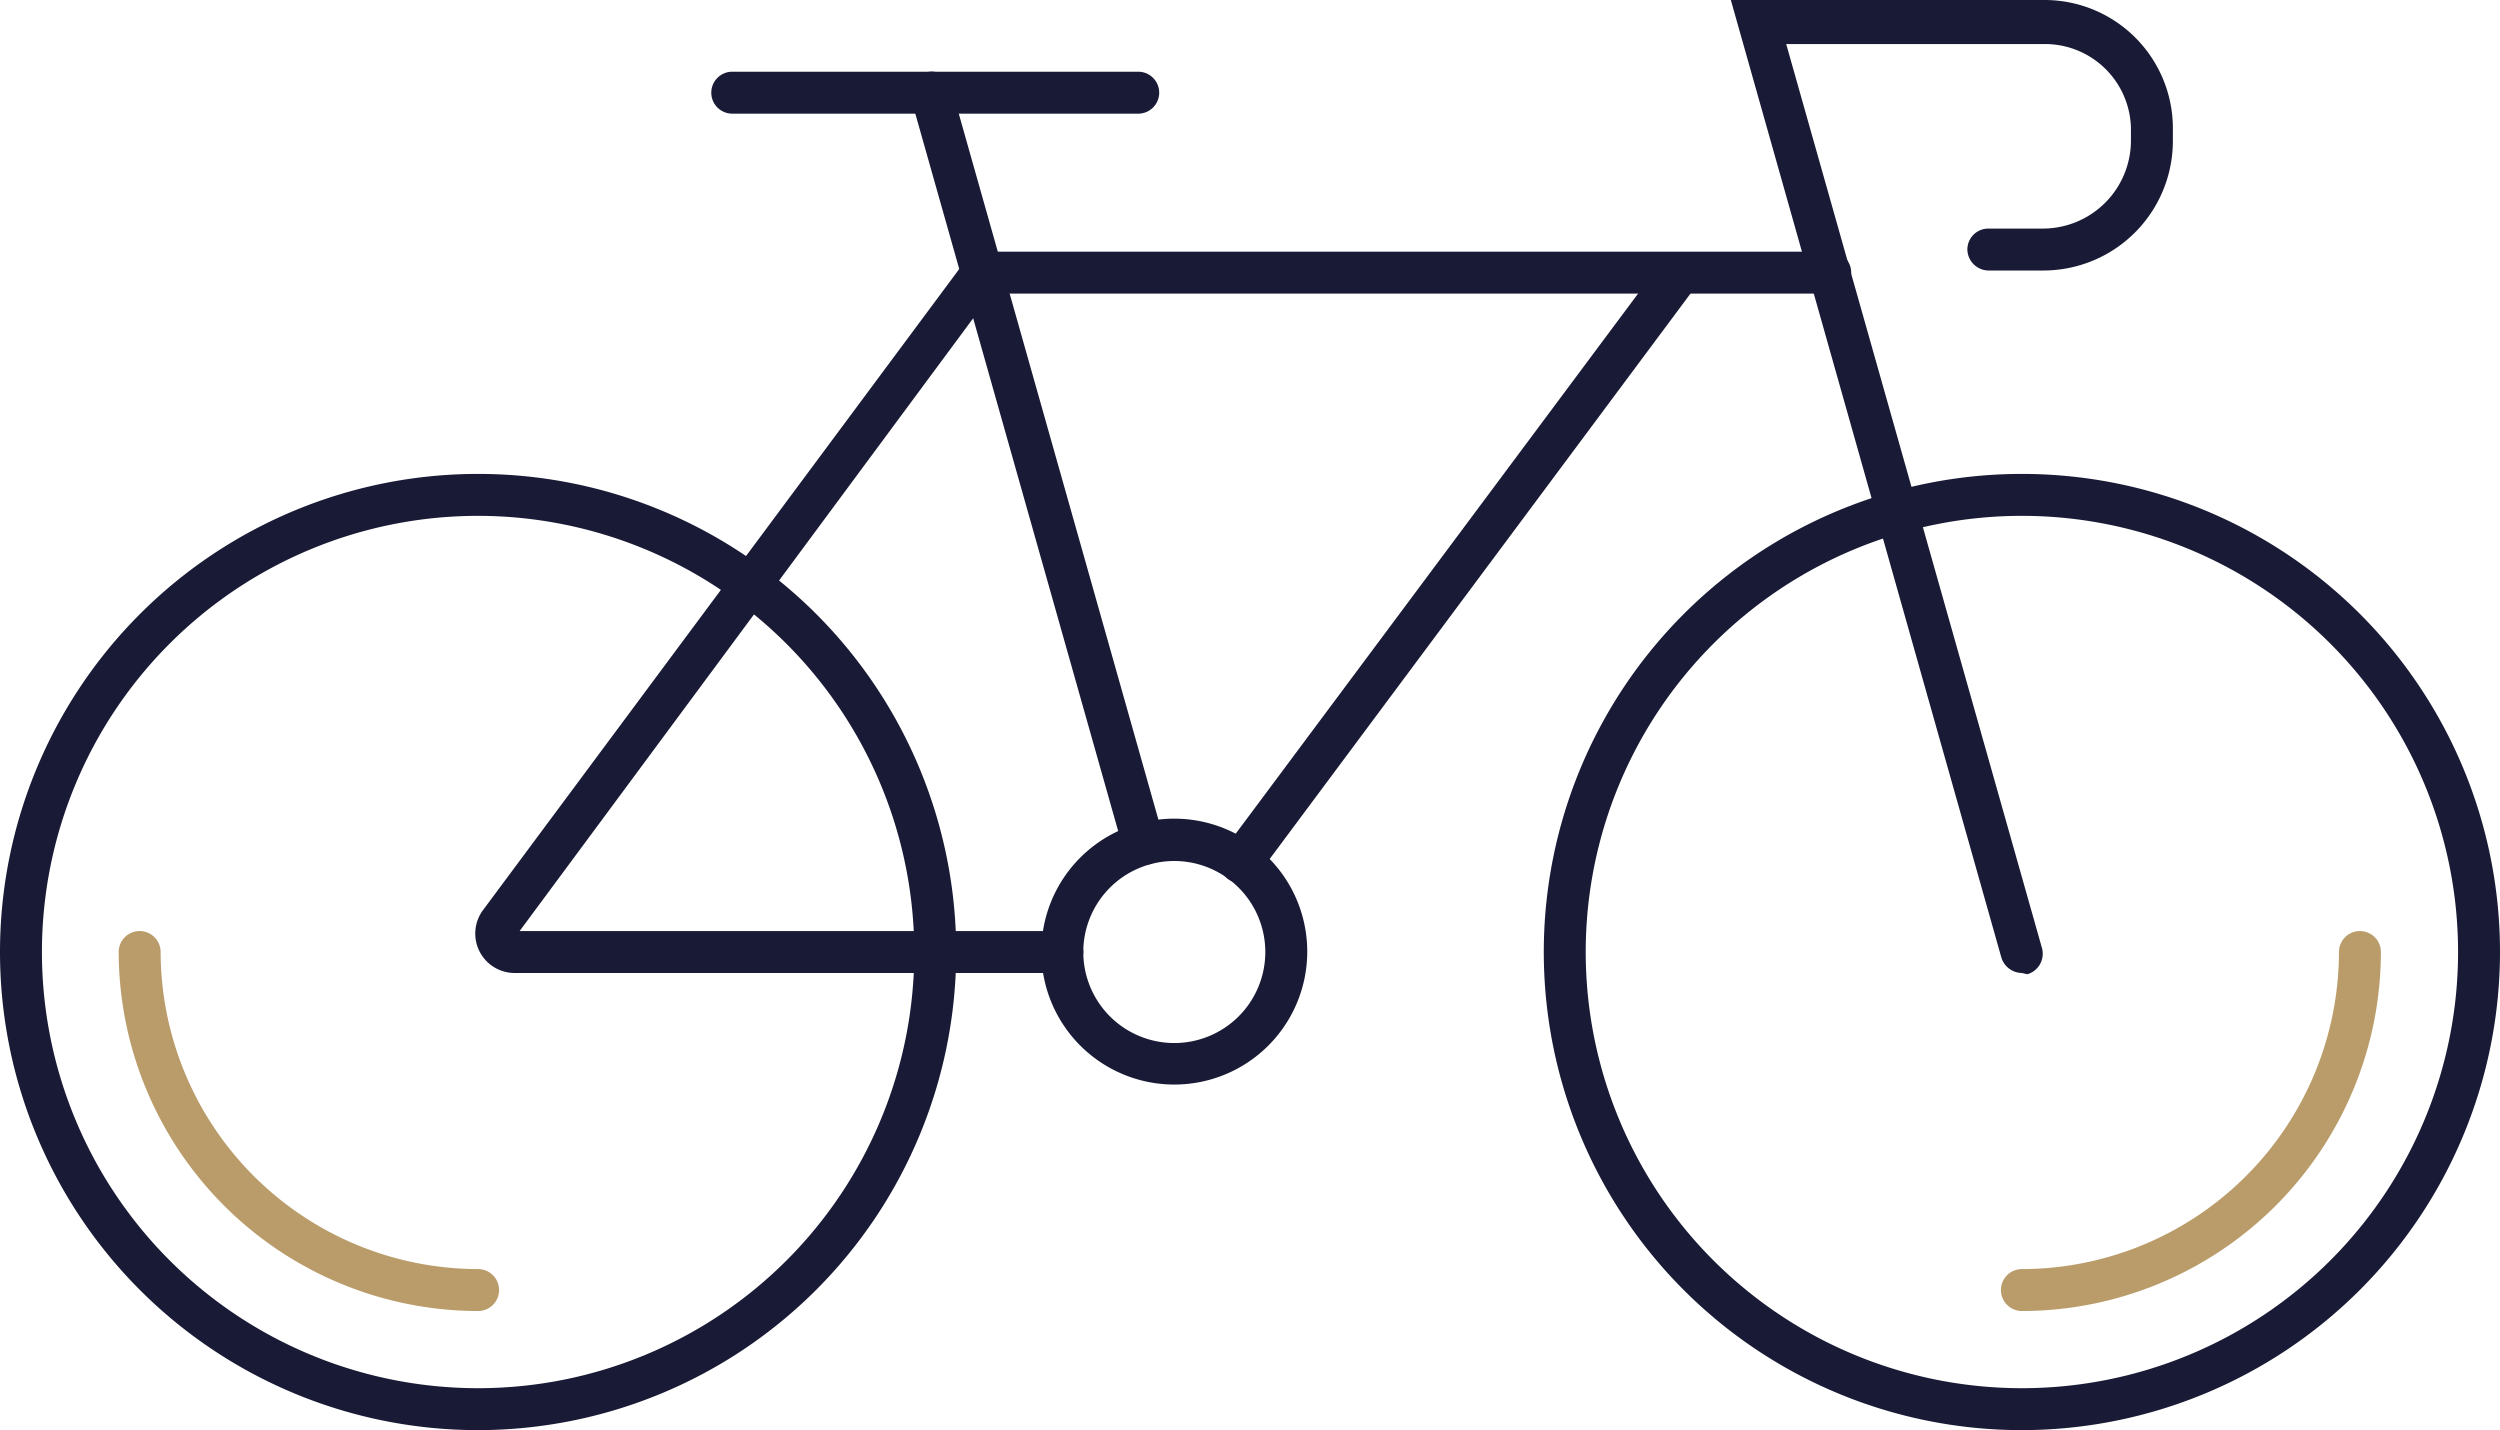
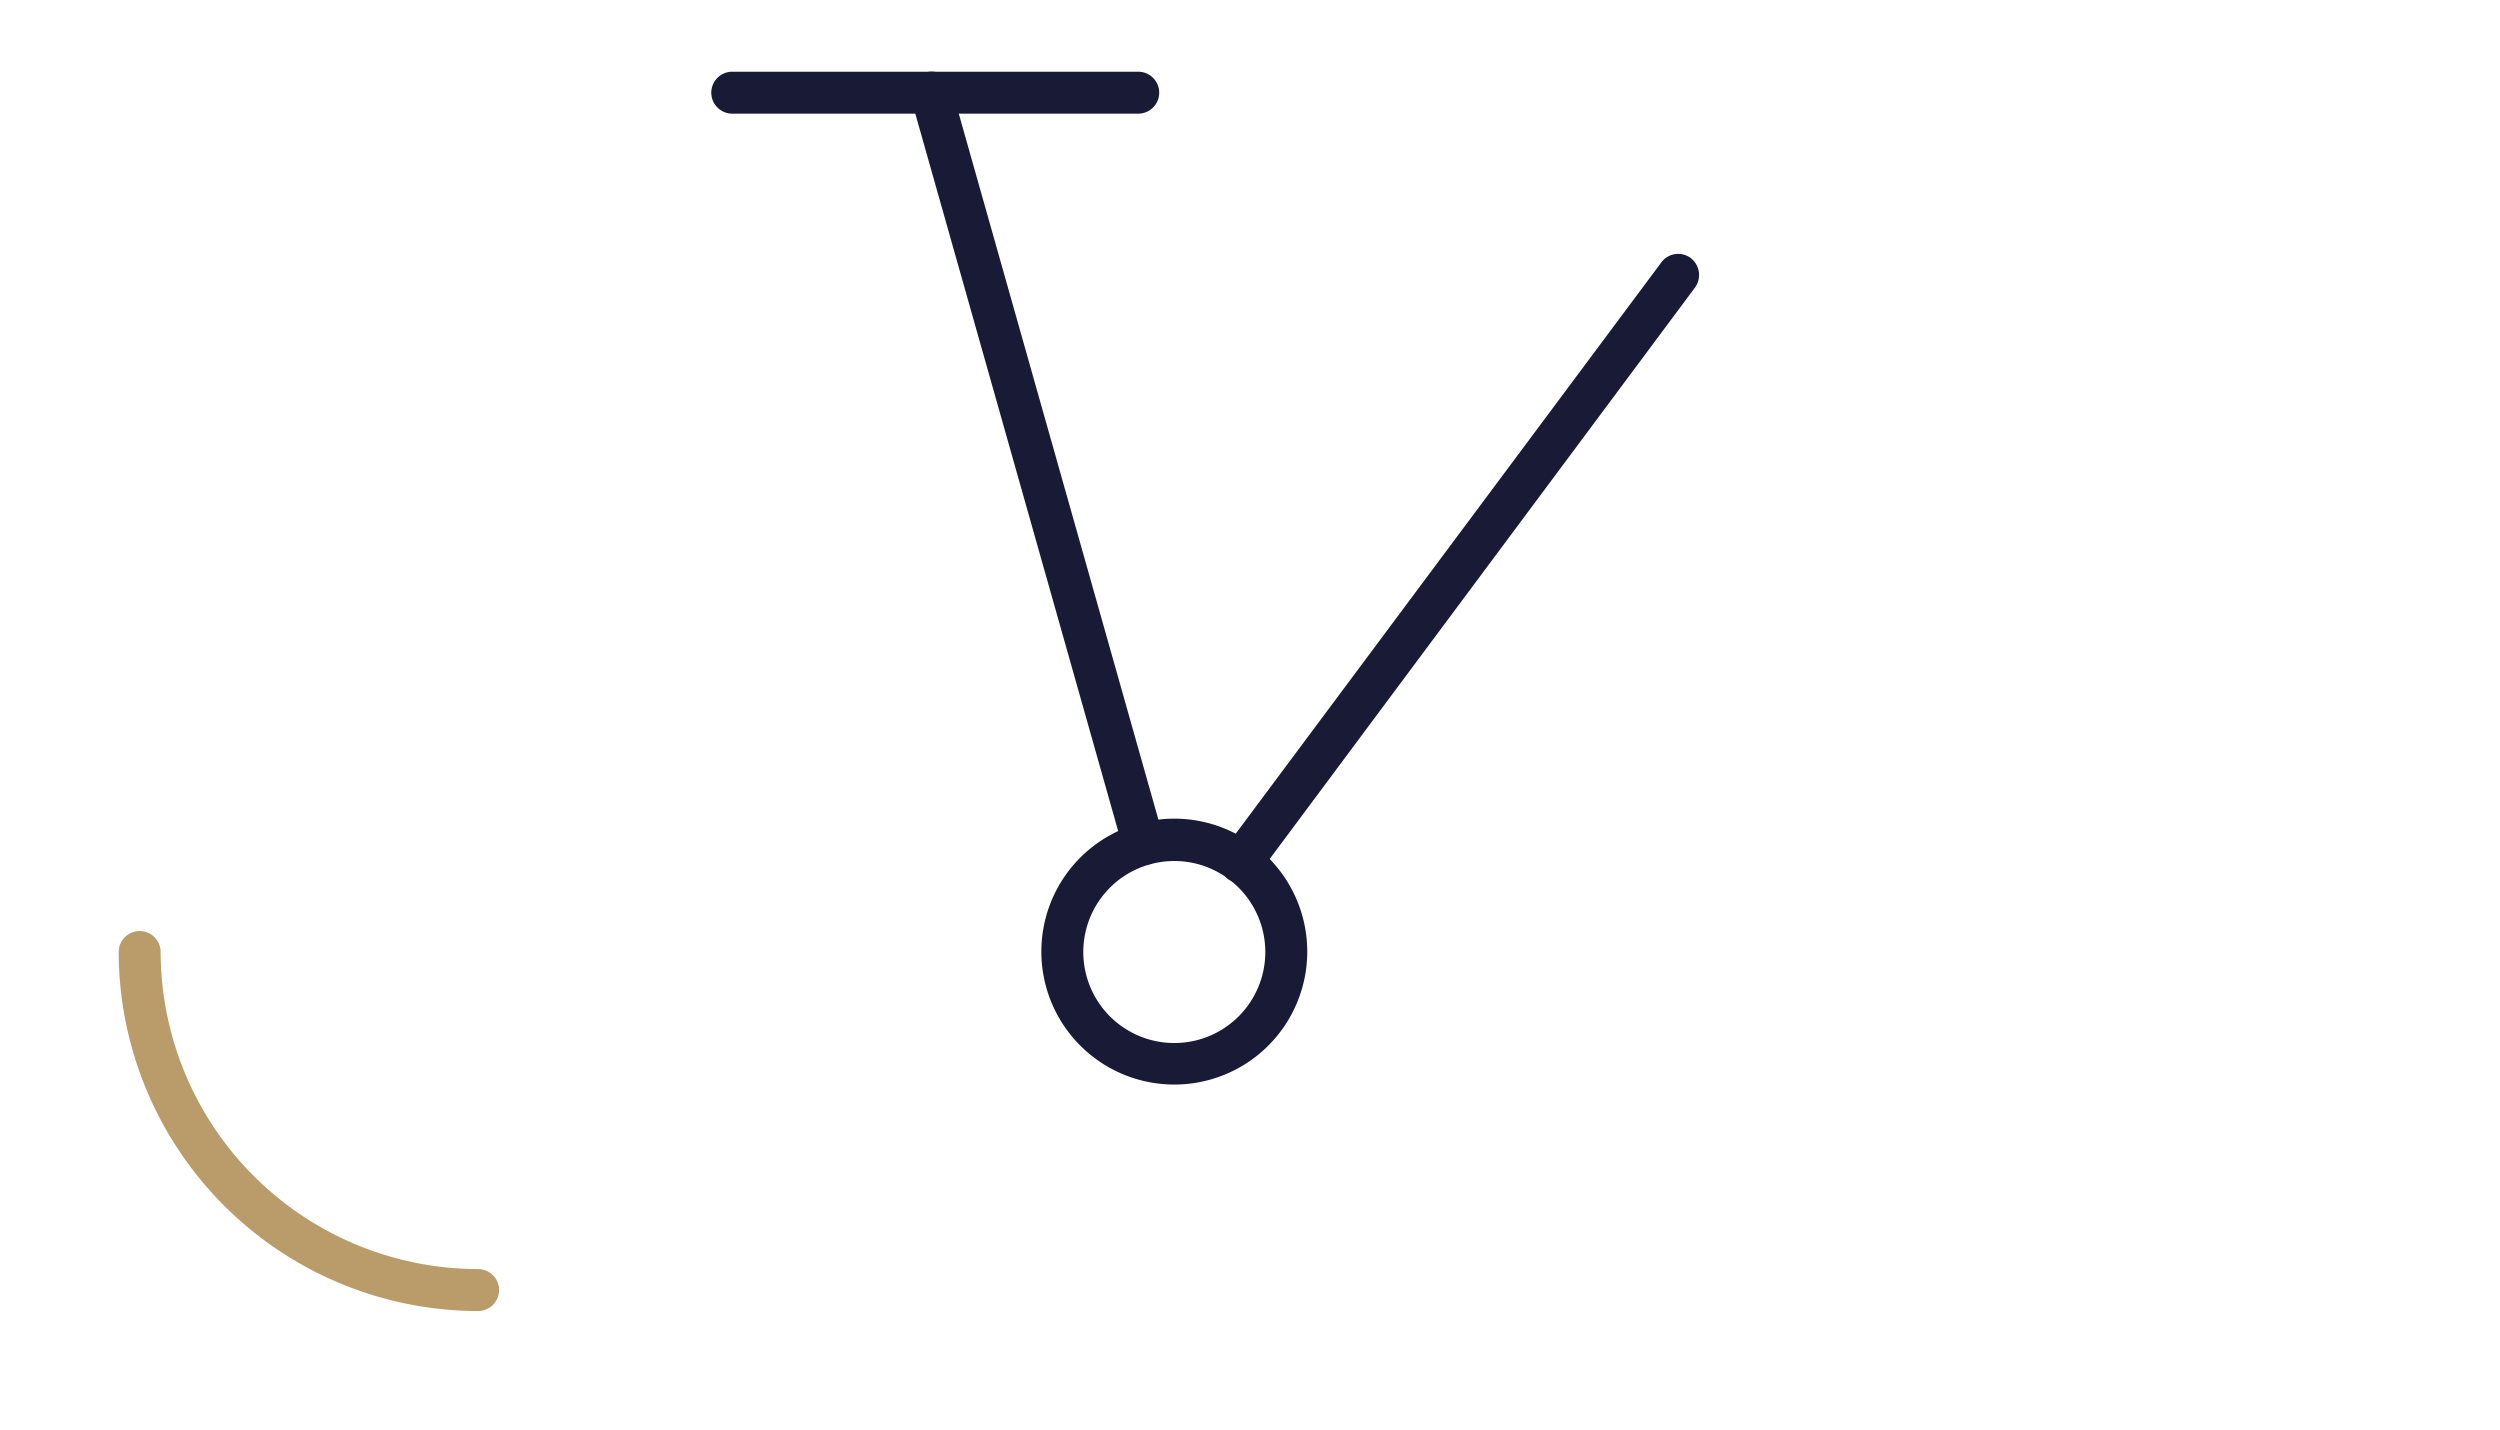
<svg xmlns="http://www.w3.org/2000/svg" data-name="Layer 1" viewBox="0 0 59.61 34.1">
  <defs>
    <style>.cls-1{fill:#191a35;}.cls-2{fill:#b99c69;}</style>
  </defs>
  <path class="cls-1" d="M28,25.86a3.17,3.17,0,1,1,3.17-3.16A3.17,3.17,0,0,1,28,25.86Zm0-5.33a2.17,2.17,0,1,0,2.17,2.17A2.17,2.17,0,0,0,28,20.53Z" />
-   <path class="cls-1" d="m48.21 34.1a11.4 11.4 0 1 1 11.4-11.4 11.41 11.41 0 0 1-11.4 11.4zm0-21.8a10.4 10.4 0 1 0 10.4 10.4 10.4 10.4 0 0 0-10.4-10.4z" />
-   <path class="cls-1" d="m11.4 34.1a11.4 11.4 0 1 1 11.4-11.4 11.41 11.41 0 0 1-11.4 11.4zm0-21.8a10.4 10.4 0 1 0 10.4 10.4 10.41 10.41 0 0 0-10.4-10.4z" />
-   <path class="cls-1" d="M48.21,23.2a.52.52,0,0,1-.49-.37L41.27,0h7.49a3.06,3.06,0,0,1,3.05,3.05v.31a3.09,3.09,0,0,1-3.09,3.09H47.41a.51.51,0,0,1-.5-.5.5.5,0,0,1,.5-.5h1.31a2.1,2.1,0,0,0,2.09-2.09V3.05a2.05,2.05,0,0,0-2.05-2H42.59l6.1,21.56a.51.51,0,0,1-.35.62Z" />
  <path class="cls-1" d="M27.27,20.63a.49.49,0,0,1-.48-.36L21.72,2.34a.5.5,0,0,1,.35-.61.48.48,0,0,1,.61.34L27.75,20a.49.49,0,0,1-.35.61Z" />
-   <path class="cls-1" d="M25.33,23.2H12.26a.94.94,0,0,1-.75-1.49L22.89,6.39A.94.94,0,0,1,23.64,6h20a.5.5,0,0,1,.5.5.5.5,0,0,1-.5.5h-20L12.39,22.2H25.33a.5.5,0,0,1,.5.5A.51.51,0,0,1,25.33,23.2Z" />
  <path class="cls-1" d="M29.58,21.06a.57.57,0,0,1-.3-.1.51.51,0,0,1-.1-.7l10.43-14a.5.5,0,0,1,.7-.11.51.51,0,0,1,.11.7L30,20.85A.46.46,0,0,1,29.58,21.06Z" />
  <path class="cls-1" d="M27.14,2.71H17.46a.5.5,0,0,1-.5-.5.5.5,0,0,1,.5-.5h9.68a.5.5,0,0,1,.5.5A.5.5,0,0,1,27.14,2.71Z" />
-   <path class="cls-2" d="M48.21,31.26a.5.5,0,0,1-.5-.5.5.5,0,0,1,.5-.5,7.57,7.57,0,0,0,7.56-7.56.5.5,0,0,1,.5-.5.5.5,0,0,1,.5.5A8.57,8.57,0,0,1,48.21,31.26Z" />
  <path class="cls-2" d="M11.4,31.26A8.58,8.58,0,0,1,2.83,22.7a.5.5,0,0,1,.5-.5.5.5,0,0,1,.5.5,7.58,7.58,0,0,0,7.57,7.56.5.5,0,0,1,.5.5A.5.5,0,0,1,11.4,31.26Z" />
</svg>